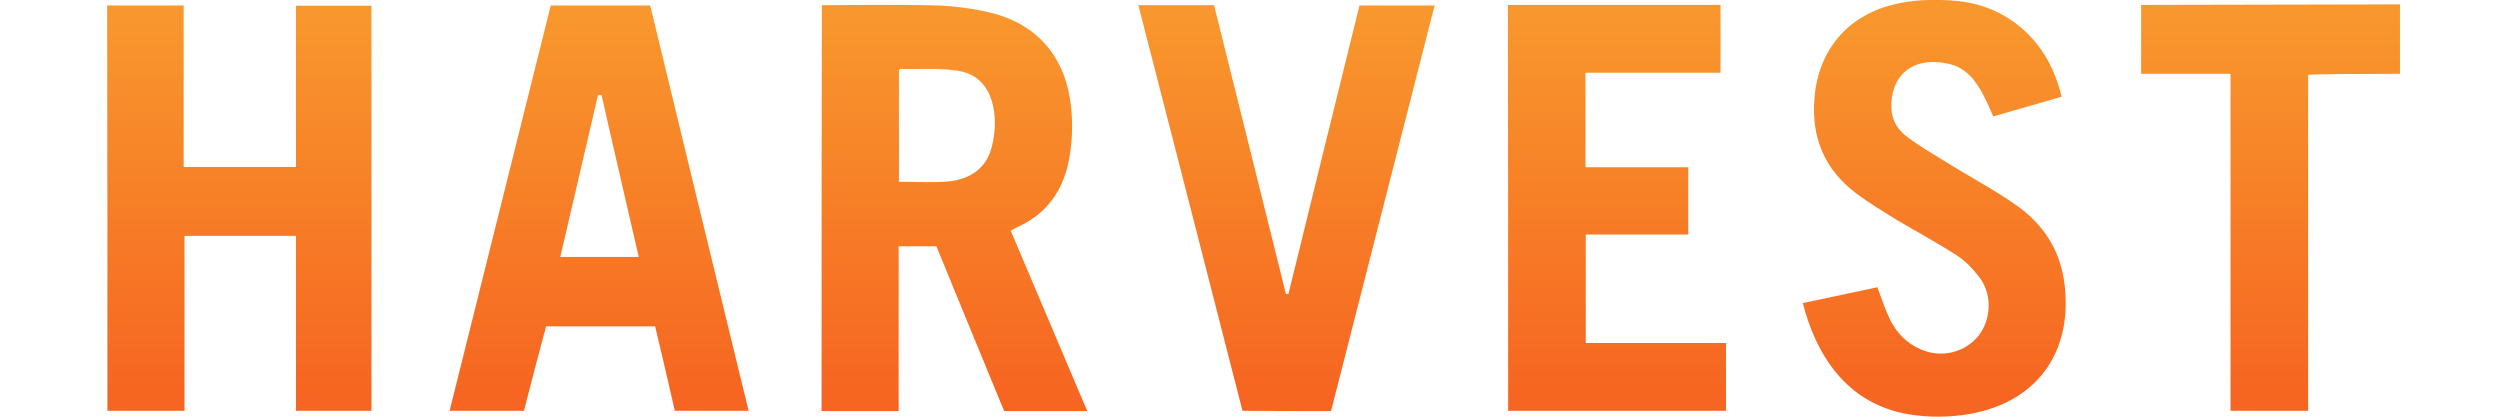
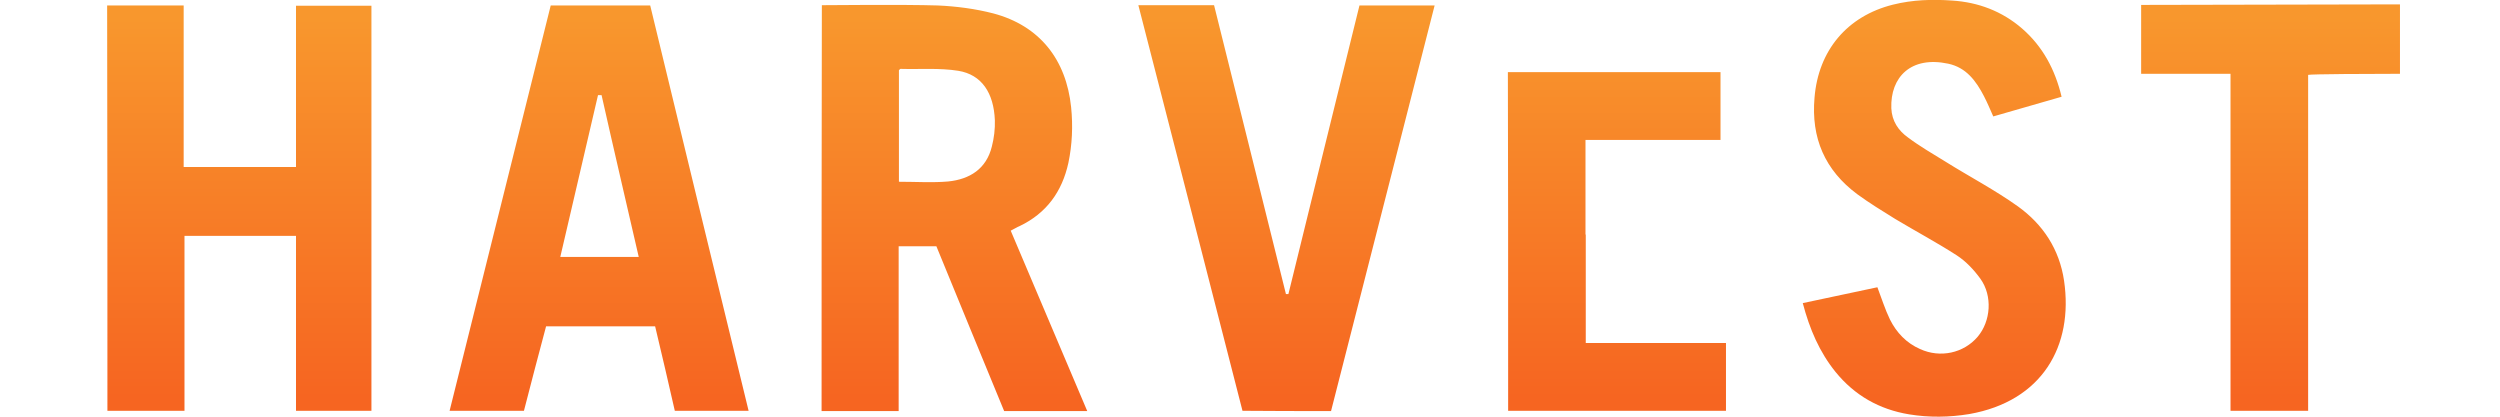
<svg xmlns="http://www.w3.org/2000/svg" version="1.1" id="Ebene_1" x="0px" y="0px" viewBox="0 0 914.7 152.5" style="enable-background:new 0 0 914.7 152.5;" xml:space="preserve">
  <style type="text/css">
	.st0{fill:url(#SVGID_1_);}
</style>
  <linearGradient id="SVGID_1_" gradientUnits="userSpaceOnUse" x1="458.65" y1="-0.543" x2="458.65" y2="138.407" gradientTransform="matrix(1 0 0 -1 0 144.899)">
    <stop offset="0" style="stop-color:#F66521" />
    <stop offset="1" style="stop-color:#F8972D" />
  </linearGradient>
-   <path class="st0" d="M878.1,27c-10.7,0-32.9,0.1-33.6,0.4c0,40.8,0,81.7,0,122.9c-9.6,0-18.9,0-28.4,0c0-41.1,0-82,0-123.3  c-11,0-21.6,0-32.7,0c0-8.5,0-16.6,0-25.2c1.6,0,93.1-0.2,94.7-0.2C878.1,10,878.1,18.5,878.1,27z M300.6,150.4c9.4,0,18.6,0,28.2,0  c0-20.2,0-40.2,0-60.3c4.9,0,9.3,0,13.8,0c8.3,20.3,16.6,40.4,24.8,60.3c10.3,0,20.1,0,30.4,0c-9.4-22.2-18.7-44-28-66  c1.4-0.7,2.3-1.3,3.3-1.7c9.8-4.7,15.5-12.6,17.8-23.1c1.4-6.7,1.7-13.5,1-20.4c-1.8-17.4-11.5-29.8-28.5-34.3  c-6.6-1.7-13.5-2.6-20.3-2.9c-12.6-0.4-40.5-0.1-42.4-0.1C300.6,51.6,300.6,100.9,300.6,150.4z M328.9,25.7c0.2-0.2,0.4-0.5,0.6-0.5  c7.1,0.2,14.2-0.4,21.1,0.7c8.6,1.4,13,8.1,13.4,18.1c0.1,3.2-0.3,6.5-1.1,9.6c-2,8.2-8.1,12-16,12.8c-5.8,0.5-11.7,0.1-18,0.1  C328.9,52.7,328.9,39.2,328.9,25.7z M39.3,150.3c9.4,0,18.5,0,28.2,0c0-21.5,0-42.7,0-64c13.8,0,27.1,0,40.8,0c0,21.6,0,42.8,0,64  c9.6,0,18.6,0,27.6,0c0-49.6,0-98.8,0-148.2c-9.2,0-18.1,0-27.6,0c0,19.8,0,39.3,0,59c-13.9,0-27.1,0-41.1,0c0-19.9,0-39.4,0-59.1  c-9.6,0-18.6,0-28,0C39.3,51.6,39.3,100.9,39.3,150.3z M164.5,150.3c9.5,0,18.3,0,27.2,0c2.7-10.5,5.4-20.8,8.1-30.9  c13.6,0,26.6,0,39.9,0c2.5,10.5,4.9,20.7,7.2,30.9c9.2,0,17.9,0,27,0c-12.1-49.7-24.1-99-36-148.3c-12.3,0-24.1,0-36.4,0  C189.2,51.3,176.9,100.7,164.5,150.3z M233.7,94c-9.7,0-19,0-28.7,0c4.7-20,9.2-39.6,13.8-59.2c0.4,0,0.8,0,1.3,0  C224.5,54.4,229.1,74,233.7,94z M739.8,10.4c-7.3-6.3-16-9.6-25.6-10.2c-7.2-0.5-14.4-0.3-21.6,1.5c-16.8,4.2-27.3,16.8-28.7,34  c-1.3,14.8,3.8,26.6,15.7,35.4c4.4,3.2,9.1,6.1,13.8,9c7.5,4.5,15.2,8.6,22.5,13.3c3.4,2.2,6.3,5.3,8.7,8.6c4.5,6.3,3.8,15.5-1,21.2  c-5.1,6-13.7,7.9-21.1,4.5c-5-2.2-8.6-6-11-10.8c-1.8-3.7-3-7.6-4.6-11.8c-8.9,1.9-18,3.8-27.3,5.8c2.5,9.5,6.1,17.9,12,25.2  c7,8.6,16,13.7,26.9,15.5c7.3,1.2,14.7,1.1,22-0.1c26.7-4.7,38.2-24.9,34.7-48.8c-1.7-11.5-7.7-20.6-16.9-27.2  c-8.4-6-17.6-10.8-26.4-16.3c-4.7-2.9-9.4-5.6-13.8-8.9c-3.5-2.5-5.9-6-6.1-10.7c-0.4-11.4,7.2-19.2,20.8-16.3  c6.6,1.4,10.2,6.3,13.1,11.9c1.2,2.3,2.2,4.7,3.4,7.4c8.4-2.4,16.6-4.8,25-7.2C751.9,25.4,747.4,17,739.8,10.4z M551.8,150.3  c26.7,0,53.2,0,79.7,0c0-8.3,0-16.3,0-24.8c-17.3,0-34.2,0-51.3,0c0-13.4,0-26.2,0-39.7c12.7,0,25.1,0,37.5,0c0-8.4,0-16.2,0-24.6  c-12.6,0-25,0-37.6,0c0-11.8,0-22.9,0-34.6c16.7,0,33.1,0,49.4,0c0-8.6,0-16.6,0-24.8c-26,0-51.7,0-77.8,0  C551.8,51.6,551.8,100.9,551.8,150.3z M487,150.4C499.6,101,512.2,51.6,524.9,2c-9.5,0-18.3,0-27.5,0c-8.7,35.3-17.4,70.5-26,105.6  c-0.3,0-0.6,0-0.9,0C461.7,72.3,453,37.1,444.2,1.9c-9.4,0-18.3,0-27.7,0c12.8,49.6,25.4,98.9,38.1,148.4  C465.4,150.4,476,150.4,487,150.4z" />
+   <path class="st0" d="M878.1,27c-10.7,0-32.9,0.1-33.6,0.4c0,40.8,0,81.7,0,122.9c-9.6,0-18.9,0-28.4,0c0-41.1,0-82,0-123.3  c-11,0-21.6,0-32.7,0c0-8.5,0-16.6,0-25.2c1.6,0,93.1-0.2,94.7-0.2C878.1,10,878.1,18.5,878.1,27z M300.6,150.4c9.4,0,18.6,0,28.2,0  c0-20.2,0-40.2,0-60.3c4.9,0,9.3,0,13.8,0c8.3,20.3,16.6,40.4,24.8,60.3c10.3,0,20.1,0,30.4,0c-9.4-22.2-18.7-44-28-66  c1.4-0.7,2.3-1.3,3.3-1.7c9.8-4.7,15.5-12.6,17.8-23.1c1.4-6.7,1.7-13.5,1-20.4c-1.8-17.4-11.5-29.8-28.5-34.3  c-6.6-1.7-13.5-2.6-20.3-2.9c-12.6-0.4-40.5-0.1-42.4-0.1C300.6,51.6,300.6,100.9,300.6,150.4z M328.9,25.7c0.2-0.2,0.4-0.5,0.6-0.5  c7.1,0.2,14.2-0.4,21.1,0.7c8.6,1.4,13,8.1,13.4,18.1c0.1,3.2-0.3,6.5-1.1,9.6c-2,8.2-8.1,12-16,12.8c-5.8,0.5-11.7,0.1-18,0.1  C328.9,52.7,328.9,39.2,328.9,25.7z M39.3,150.3c9.4,0,18.5,0,28.2,0c0-21.5,0-42.7,0-64c13.8,0,27.1,0,40.8,0c0,21.6,0,42.8,0,64  c9.6,0,18.6,0,27.6,0c0-49.6,0-98.8,0-148.2c-9.2,0-18.1,0-27.6,0c0,19.8,0,39.3,0,59c-13.9,0-27.1,0-41.1,0c0-19.9,0-39.4,0-59.1  c-9.6,0-18.6,0-28,0C39.3,51.6,39.3,100.9,39.3,150.3z M164.5,150.3c9.5,0,18.3,0,27.2,0c2.7-10.5,5.4-20.8,8.1-30.9  c13.6,0,26.6,0,39.9,0c2.5,10.5,4.9,20.7,7.2,30.9c9.2,0,17.9,0,27,0c-12.1-49.7-24.1-99-36-148.3c-12.3,0-24.1,0-36.4,0  C189.2,51.3,176.9,100.7,164.5,150.3z M233.7,94c-9.7,0-19,0-28.7,0c4.7-20,9.2-39.6,13.8-59.2c0.4,0,0.8,0,1.3,0  C224.5,54.4,229.1,74,233.7,94z M739.8,10.4c-7.3-6.3-16-9.6-25.6-10.2c-7.2-0.5-14.4-0.3-21.6,1.5c-16.8,4.2-27.3,16.8-28.7,34  c-1.3,14.8,3.8,26.6,15.7,35.4c4.4,3.2,9.1,6.1,13.8,9c7.5,4.5,15.2,8.6,22.5,13.3c3.4,2.2,6.3,5.3,8.7,8.6c4.5,6.3,3.8,15.5-1,21.2  c-5.1,6-13.7,7.9-21.1,4.5c-5-2.2-8.6-6-11-10.8c-1.8-3.7-3-7.6-4.6-11.8c-8.9,1.9-18,3.8-27.3,5.8c2.5,9.5,6.1,17.9,12,25.2  c7,8.6,16,13.7,26.9,15.5c7.3,1.2,14.7,1.1,22-0.1c26.7-4.7,38.2-24.9,34.7-48.8c-1.7-11.5-7.7-20.6-16.9-27.2  c-8.4-6-17.6-10.8-26.4-16.3c-4.7-2.9-9.4-5.6-13.8-8.9c-3.5-2.5-5.9-6-6.1-10.7c-0.4-11.4,7.2-19.2,20.8-16.3  c6.6,1.4,10.2,6.3,13.1,11.9c1.2,2.3,2.2,4.7,3.4,7.4c8.4-2.4,16.6-4.8,25-7.2C751.9,25.4,747.4,17,739.8,10.4z M551.8,150.3  c26.7,0,53.2,0,79.7,0c0-8.3,0-16.3,0-24.8c-17.3,0-34.2,0-51.3,0c0-13.4,0-26.2,0-39.7c12.7,0,25.1,0,37.5,0c-12.6,0-25,0-37.6,0c0-11.8,0-22.9,0-34.6c16.7,0,33.1,0,49.4,0c0-8.6,0-16.6,0-24.8c-26,0-51.7,0-77.8,0  C551.8,51.6,551.8,100.9,551.8,150.3z M487,150.4C499.6,101,512.2,51.6,524.9,2c-9.5,0-18.3,0-27.5,0c-8.7,35.3-17.4,70.5-26,105.6  c-0.3,0-0.6,0-0.9,0C461.7,72.3,453,37.1,444.2,1.9c-9.4,0-18.3,0-27.7,0c12.8,49.6,25.4,98.9,38.1,148.4  C465.4,150.4,476,150.4,487,150.4z" />
</svg>